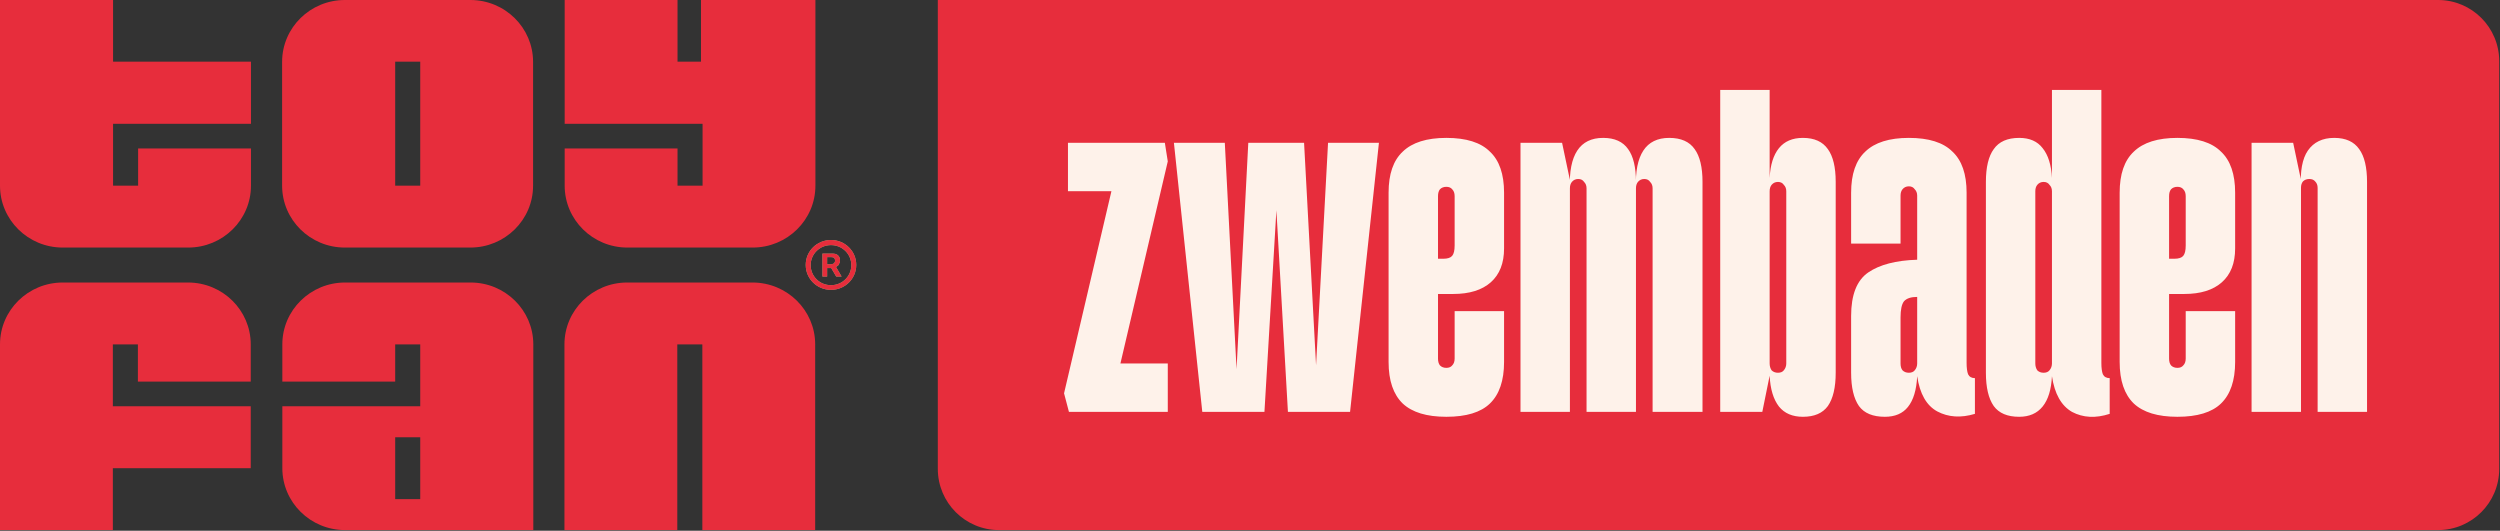
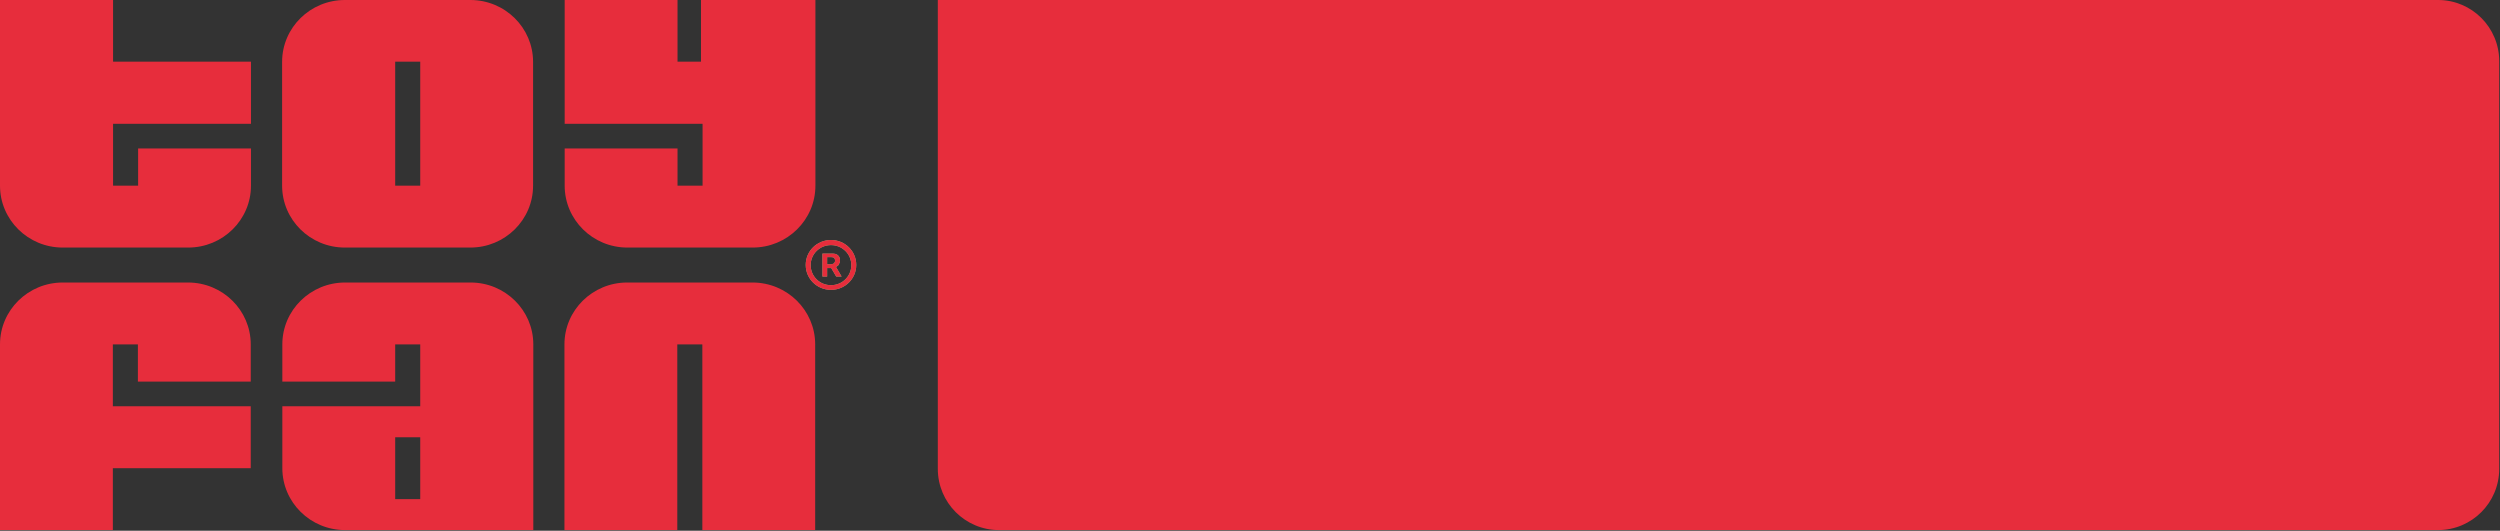
<svg xmlns="http://www.w3.org/2000/svg" width="2996" height="636" viewBox="0 0 2996 636" fill="none">
  <rect x="0" y="0" width="2996" height="636" fill="#333333" stroke="none" />
  <path d="M413.272 296.674H563.651C605.033 296.674 638.841 263.592 638.841 222.506V74.168C638.841 33.349 605.303 0 563.651 0H413.272C371.891 0 338.083 33.082 338.083 74.168V222.506C338.083 263.325 371.62 296.674 413.272 296.674ZM473.586 73.902H503.608V222.506H473.586V73.902Z" fill="#E72D3C" />
  <path d="M225.569 338.561H75.19C33.808 338.561 0 371.643 0 412.729V635.235H135.233V561.066H300.488V486.898H135.233V412.729H165.255V457.283H300.488V412.729C300.488 371.91 266.95 338.561 225.298 338.561H225.569Z" fill="#E72D3C" />
  <path d="M0 0V222.506C0 263.325 33.538 296.674 75.19 296.674H225.569C266.95 296.674 300.758 263.592 300.758 222.506V177.951H165.525V222.506H135.504V148.337H300.758V73.902H135.504V0H0Z" fill="#E72D3C" />
  <path d="M902.004 338.561H751.625C710.244 338.561 676.436 371.643 676.436 412.729V635.235H811.669V412.729H841.69V635.235H976.923V412.729C976.923 371.91 943.386 338.561 901.734 338.561H902.004Z" fill="#E72D3C" />
  <path d="M751.625 296.674H902.004C943.386 296.674 977.194 263.592 977.194 222.506V0H840.068V73.902H811.939V0H676.706V148.337H841.961V222.506H811.939V177.951H676.706V222.506C676.706 263.325 710.244 296.674 751.896 296.674H751.625Z" fill="#E72D3C" />
  <path d="M1005.32 316.684C1006.13 315.35 1006.67 313.749 1006.67 312.148C1006.67 309.48 1005.86 307.346 1004.24 306.012C1002.62 304.411 1000.18 303.877 997.208 303.877H985.578V331.357H991.258V321.219H996.127L1002.08 331.357H1008.57L1001.81 319.885C1003.43 319.085 1004.78 318.017 1005.59 316.684H1005.32ZM999.372 315.616C999.372 315.616 997.479 316.684 996.127 316.684H991.258V308.146H996.127C997.749 308.146 998.831 308.413 999.642 309.213C1000.45 310.014 1000.72 311.081 1000.72 312.415C1000.72 313.749 1000.18 314.816 999.372 315.35V315.616Z" fill="#87BF83" />
  <path d="M995.856 287.603C979.087 287.603 965.564 300.943 965.564 317.484C965.564 334.025 979.087 347.365 995.856 347.365C1012.62 347.365 1026.15 334.025 1026.15 317.484C1026.15 300.943 1012.62 287.603 995.856 287.603ZM995.856 341.762C982.333 341.762 971.514 331.09 971.514 317.751C971.514 304.411 982.333 293.739 995.856 293.739C1009.38 293.739 1020.2 304.411 1020.2 317.751C1020.2 331.09 1009.38 341.762 995.856 341.762Z" fill="#87BF83" />
  <path d="M1005.32 316.684C1006.13 315.35 1006.67 313.749 1006.67 312.148C1006.67 309.48 1005.86 307.346 1004.24 306.012C1002.62 304.411 1000.18 303.877 997.208 303.877H985.578V331.357H991.258V321.219H996.127L1002.08 331.357H1008.57L1001.81 319.885C1003.43 319.085 1004.78 318.017 1005.59 316.684H1005.32ZM999.372 315.616C999.372 315.616 997.479 316.684 996.127 316.684H991.258V308.146H996.127C997.749 308.146 998.831 308.413 999.642 309.213C1000.45 310.014 1000.72 311.081 1000.72 312.415C1000.72 313.749 1000.18 314.816 999.372 315.35V315.616Z" fill="#E72D3C" />
  <path d="M995.856 287.603C979.087 287.603 965.564 300.943 965.564 317.484C965.564 334.025 979.087 347.365 995.856 347.365C1012.62 347.365 1026.15 334.025 1026.15 317.484C1026.15 300.943 1012.62 287.603 995.856 287.603ZM995.856 341.762C982.333 341.762 971.514 331.09 971.514 317.751C971.514 304.411 982.333 293.739 995.856 293.739C1009.38 293.739 1020.2 304.411 1020.2 317.751C1020.2 331.09 1009.38 341.762 995.856 341.762Z" fill="#E72D3C" />
  <path d="M338.353 561.066C338.353 601.885 371.891 635.235 413.543 635.235H639.111V412.729C639.111 371.91 605.573 338.561 563.922 338.561H413.543C372.161 338.561 338.353 371.643 338.353 412.729V457.283H473.586V412.729H503.608V486.898H338.353V561.066ZM503.608 598.15H473.586V523.982H503.608V598.15Z" fill="#E72D3C" />
  <path d="M1123.88 0H2921.77C2962.25 0 2995.06 32.816 2995.06 73.296V561.938C2995.06 602.419 2962.25 635.235 2921.77 635.235H1197.17C1156.69 635.235 1123.88 602.419 1123.88 561.938V0Z" fill="#E72D3C" />
-   <path d="M1281.02 493.617L1275.16 471.335L1345.52 171.114H1395.95L1399.47 193.396L1329.11 493.617H1281.02ZM1279.85 171.114H1351.39V229.164H1279.85V171.114ZM1326.17 435.567H1399.47V493.617H1326.17V435.567ZM1578.63 464.885H1575.7L1591.53 171.114H1652.51L1617.92 493.617H1543.45L1528.2 226.819H1531.13L1515.3 493.617H1440.83L1406.82 171.114H1467.81L1483.05 464.885H1480.71L1495.95 171.114H1562.8L1578.63 464.885ZM1733.28 499.481C1709.82 499.481 1692.43 494.204 1681.09 483.649C1669.75 472.704 1664.08 456.09 1664.08 433.808V230.924C1664.08 208.641 1669.75 192.223 1681.09 181.668C1692.43 170.723 1709.82 165.25 1733.28 165.25C1757.12 165.25 1774.52 170.723 1785.46 181.668C1796.8 192.223 1802.47 208.641 1802.47 230.924V297.77C1802.47 315.361 1797.19 328.847 1786.64 338.229C1776.08 347.611 1761.03 352.302 1741.48 352.302H1723.31V429.703C1723.31 433.221 1724.09 435.958 1725.65 437.912C1727.61 439.867 1730.15 440.844 1733.28 440.844C1736.4 440.844 1738.75 439.867 1740.31 437.912C1742.27 435.958 1743.24 433.221 1743.24 429.703V372.825H1802.47V433.808C1802.47 456.09 1796.8 472.704 1785.46 483.649C1774.52 494.204 1757.12 499.481 1733.28 499.481ZM1729.76 310.083C1734.84 310.083 1738.36 308.911 1740.31 306.565C1742.27 304.22 1743.24 300.115 1743.24 294.252V235.028C1743.24 231.51 1742.27 228.773 1740.31 226.819C1738.75 224.864 1736.4 223.887 1733.28 223.887C1730.15 223.887 1727.61 224.864 1725.65 226.819C1724.09 228.773 1723.31 231.51 1723.31 235.028V310.083H1729.76ZM1901.32 225.646C1901.32 222.519 1900.34 219.978 1898.38 218.023C1896.82 215.678 1894.48 214.505 1891.35 214.505C1888.22 214.505 1885.68 215.678 1883.73 218.023C1882.16 219.978 1881.38 222.519 1881.38 225.646C1880.6 205.71 1883.53 190.659 1890.18 180.496C1896.82 170.332 1907.18 165.25 1921.25 165.25C1934.94 165.25 1944.9 169.746 1951.16 178.737C1957.41 187.337 1960.54 200.432 1960.54 218.023V493.617H1901.32V225.646ZM1822.16 171.114H1872L1881.38 215.678V493.617H1822.16V171.114ZM1980.48 225.646C1980.48 222.519 1979.5 219.978 1977.54 218.023C1975.98 215.678 1973.64 214.505 1970.51 214.505C1967.38 214.505 1964.84 215.678 1962.89 218.023C1961.32 219.978 1960.54 222.519 1960.54 225.646C1959.76 205.71 1962.69 190.659 1969.34 180.496C1975.98 170.332 1986.34 165.25 2000.41 165.25C2014.49 165.25 2024.65 169.746 2030.9 178.737C2037.16 187.337 2040.29 200.432 2040.29 218.023V493.617H1980.48V225.646ZM2160.61 499.481C2148.1 499.481 2138.52 495.377 2131.88 487.167C2125.23 478.567 2121.52 466.253 2120.74 450.226L2111.94 493.617H2061.51V107.786H2120.74V213.332C2121.52 197.696 2125.23 185.773 2131.88 177.564C2138.52 169.355 2148.1 165.25 2160.61 165.25C2174.29 165.25 2184.26 169.746 2190.52 178.737C2196.77 187.337 2199.9 200.432 2199.9 218.023V446.708C2199.9 464.299 2196.77 477.59 2190.52 486.581C2184.26 495.181 2174.29 499.481 2160.61 499.481ZM2120.74 435.567C2120.74 438.694 2121.52 441.43 2123.08 443.776C2125.04 445.731 2127.58 446.708 2130.71 446.708C2133.83 446.708 2136.18 445.731 2137.74 443.776C2139.7 441.43 2140.67 438.694 2140.67 435.567V229.164C2140.67 226.037 2139.7 223.496 2137.74 221.542C2136.18 219.196 2133.83 218.023 2130.71 218.023C2127.58 218.023 2125.04 219.196 2123.08 221.542C2121.52 223.496 2120.74 226.037 2120.74 229.164V435.567ZM2258.85 499.481C2244.38 499.481 2234.02 495.181 2227.77 486.581C2221.51 477.59 2218.39 464.299 2218.39 446.708V378.689C2218.39 353.279 2225.23 335.884 2238.91 326.502C2252.59 317.12 2272.14 312.038 2297.55 311.256V234.442C2297.55 231.314 2296.57 228.773 2294.62 226.819C2293.05 224.473 2290.71 223.301 2287.58 223.301C2284.45 223.301 2281.91 224.473 2279.96 226.819C2278.39 228.773 2277.61 231.314 2277.61 234.442V291.906H2218.39V230.924C2218.39 208.641 2224.06 192.223 2235.39 181.668C2246.73 170.723 2264.12 165.25 2287.58 165.25C2311.42 165.25 2328.82 170.723 2339.77 181.668C2351.1 192.223 2356.77 208.641 2356.77 230.924V434.98C2356.77 440.844 2357.36 445.34 2358.53 448.467C2360.09 451.594 2362.83 453.158 2366.74 453.158V495.963C2349.93 501.045 2334.88 500.068 2321.59 493.031C2308.69 485.995 2300.67 471.922 2297.55 450.812C2296.77 467.231 2293.05 479.545 2286.41 487.754C2280.15 495.572 2270.96 499.481 2258.85 499.481ZM2287.58 446.708C2290.71 446.708 2293.05 445.731 2294.62 443.776C2296.57 441.43 2297.55 438.694 2297.55 435.567V355.82C2290.12 355.82 2284.84 357.58 2281.72 361.098C2278.98 364.616 2277.61 371.066 2277.61 380.448V435.567C2277.61 439.085 2278.39 441.821 2279.96 443.776C2281.91 445.731 2284.45 446.708 2287.58 446.708ZM2419.77 499.481C2405.7 499.481 2395.53 495.181 2389.28 486.581C2383.02 477.59 2379.9 464.299 2379.9 446.708V218.023C2379.9 200.432 2383.02 187.337 2389.28 178.737C2395.53 169.746 2405.7 165.25 2419.77 165.25C2432.28 165.25 2441.66 169.355 2447.91 177.564C2454.56 185.773 2458.27 197.696 2459.06 213.332V107.786H2518.28V434.98C2518.28 440.844 2518.87 445.34 2520.04 448.467C2521.6 451.594 2524.34 453.158 2528.25 453.158V495.963C2511.44 501.436 2496.39 500.654 2483.1 493.617C2470.2 486.19 2462.18 471.922 2459.06 450.812C2458.27 466.84 2454.56 478.958 2447.91 487.167C2441.27 495.377 2431.89 499.481 2419.77 499.481ZM2439.12 435.567C2439.12 438.694 2439.9 441.43 2441.46 443.776C2443.42 445.731 2445.96 446.708 2449.09 446.708C2452.21 446.708 2454.56 445.731 2456.12 443.776C2458.08 441.43 2459.06 438.694 2459.06 435.567V229.164C2459.06 226.037 2458.08 223.496 2456.12 221.542C2454.56 219.196 2452.21 218.023 2449.09 218.023C2445.96 218.023 2443.42 219.196 2441.46 221.542C2439.9 223.496 2439.12 226.037 2439.12 229.164V435.567ZM2609.4 499.481C2585.94 499.481 2568.54 494.204 2557.21 483.649C2545.87 472.704 2540.2 456.09 2540.2 433.808V230.924C2540.2 208.641 2545.87 192.223 2557.21 181.668C2568.54 170.723 2585.94 165.25 2609.4 165.25C2633.24 165.25 2650.64 170.723 2661.58 181.668C2672.92 192.223 2678.59 208.641 2678.59 230.924V297.77C2678.59 315.361 2673.31 328.847 2662.75 338.229C2652.2 347.611 2637.15 352.302 2617.6 352.302H2599.43V429.703C2599.43 433.221 2600.21 435.958 2601.77 437.912C2603.73 439.867 2606.27 440.844 2609.4 440.844C2612.52 440.844 2614.87 439.867 2616.43 437.912C2618.39 435.958 2619.36 433.221 2619.36 429.703V372.825H2678.59V433.808C2678.59 456.09 2672.92 472.704 2661.58 483.649C2650.64 494.204 2633.24 499.481 2609.4 499.481ZM2605.88 310.083C2610.96 310.083 2614.48 308.911 2616.43 306.565C2618.39 304.22 2619.36 300.115 2619.36 294.252V235.028C2619.36 231.51 2618.39 228.773 2616.43 226.819C2614.87 224.864 2612.52 223.887 2609.4 223.887C2606.27 223.887 2603.73 224.864 2601.77 226.819C2600.21 228.773 2599.43 231.51 2599.43 235.028V310.083H2605.88ZM2777.44 225.06C2777.44 221.932 2776.46 219.392 2774.5 217.437C2772.94 215.482 2770.6 214.505 2767.47 214.505C2764.34 214.505 2761.8 215.482 2759.85 217.437C2758.28 219.392 2757.5 221.932 2757.5 225.06C2756.33 205.123 2759.06 190.268 2765.71 180.496C2772.75 170.332 2783.3 165.25 2797.37 165.25C2811.05 165.25 2821.02 169.746 2827.28 178.737C2833.53 187.337 2836.66 200.432 2836.66 218.023V493.617H2777.44V225.06ZM2698.28 171.114H2748.12L2757.5 215.678V493.617H2698.28V171.114Z" fill="#FEF2EA" />
</svg>